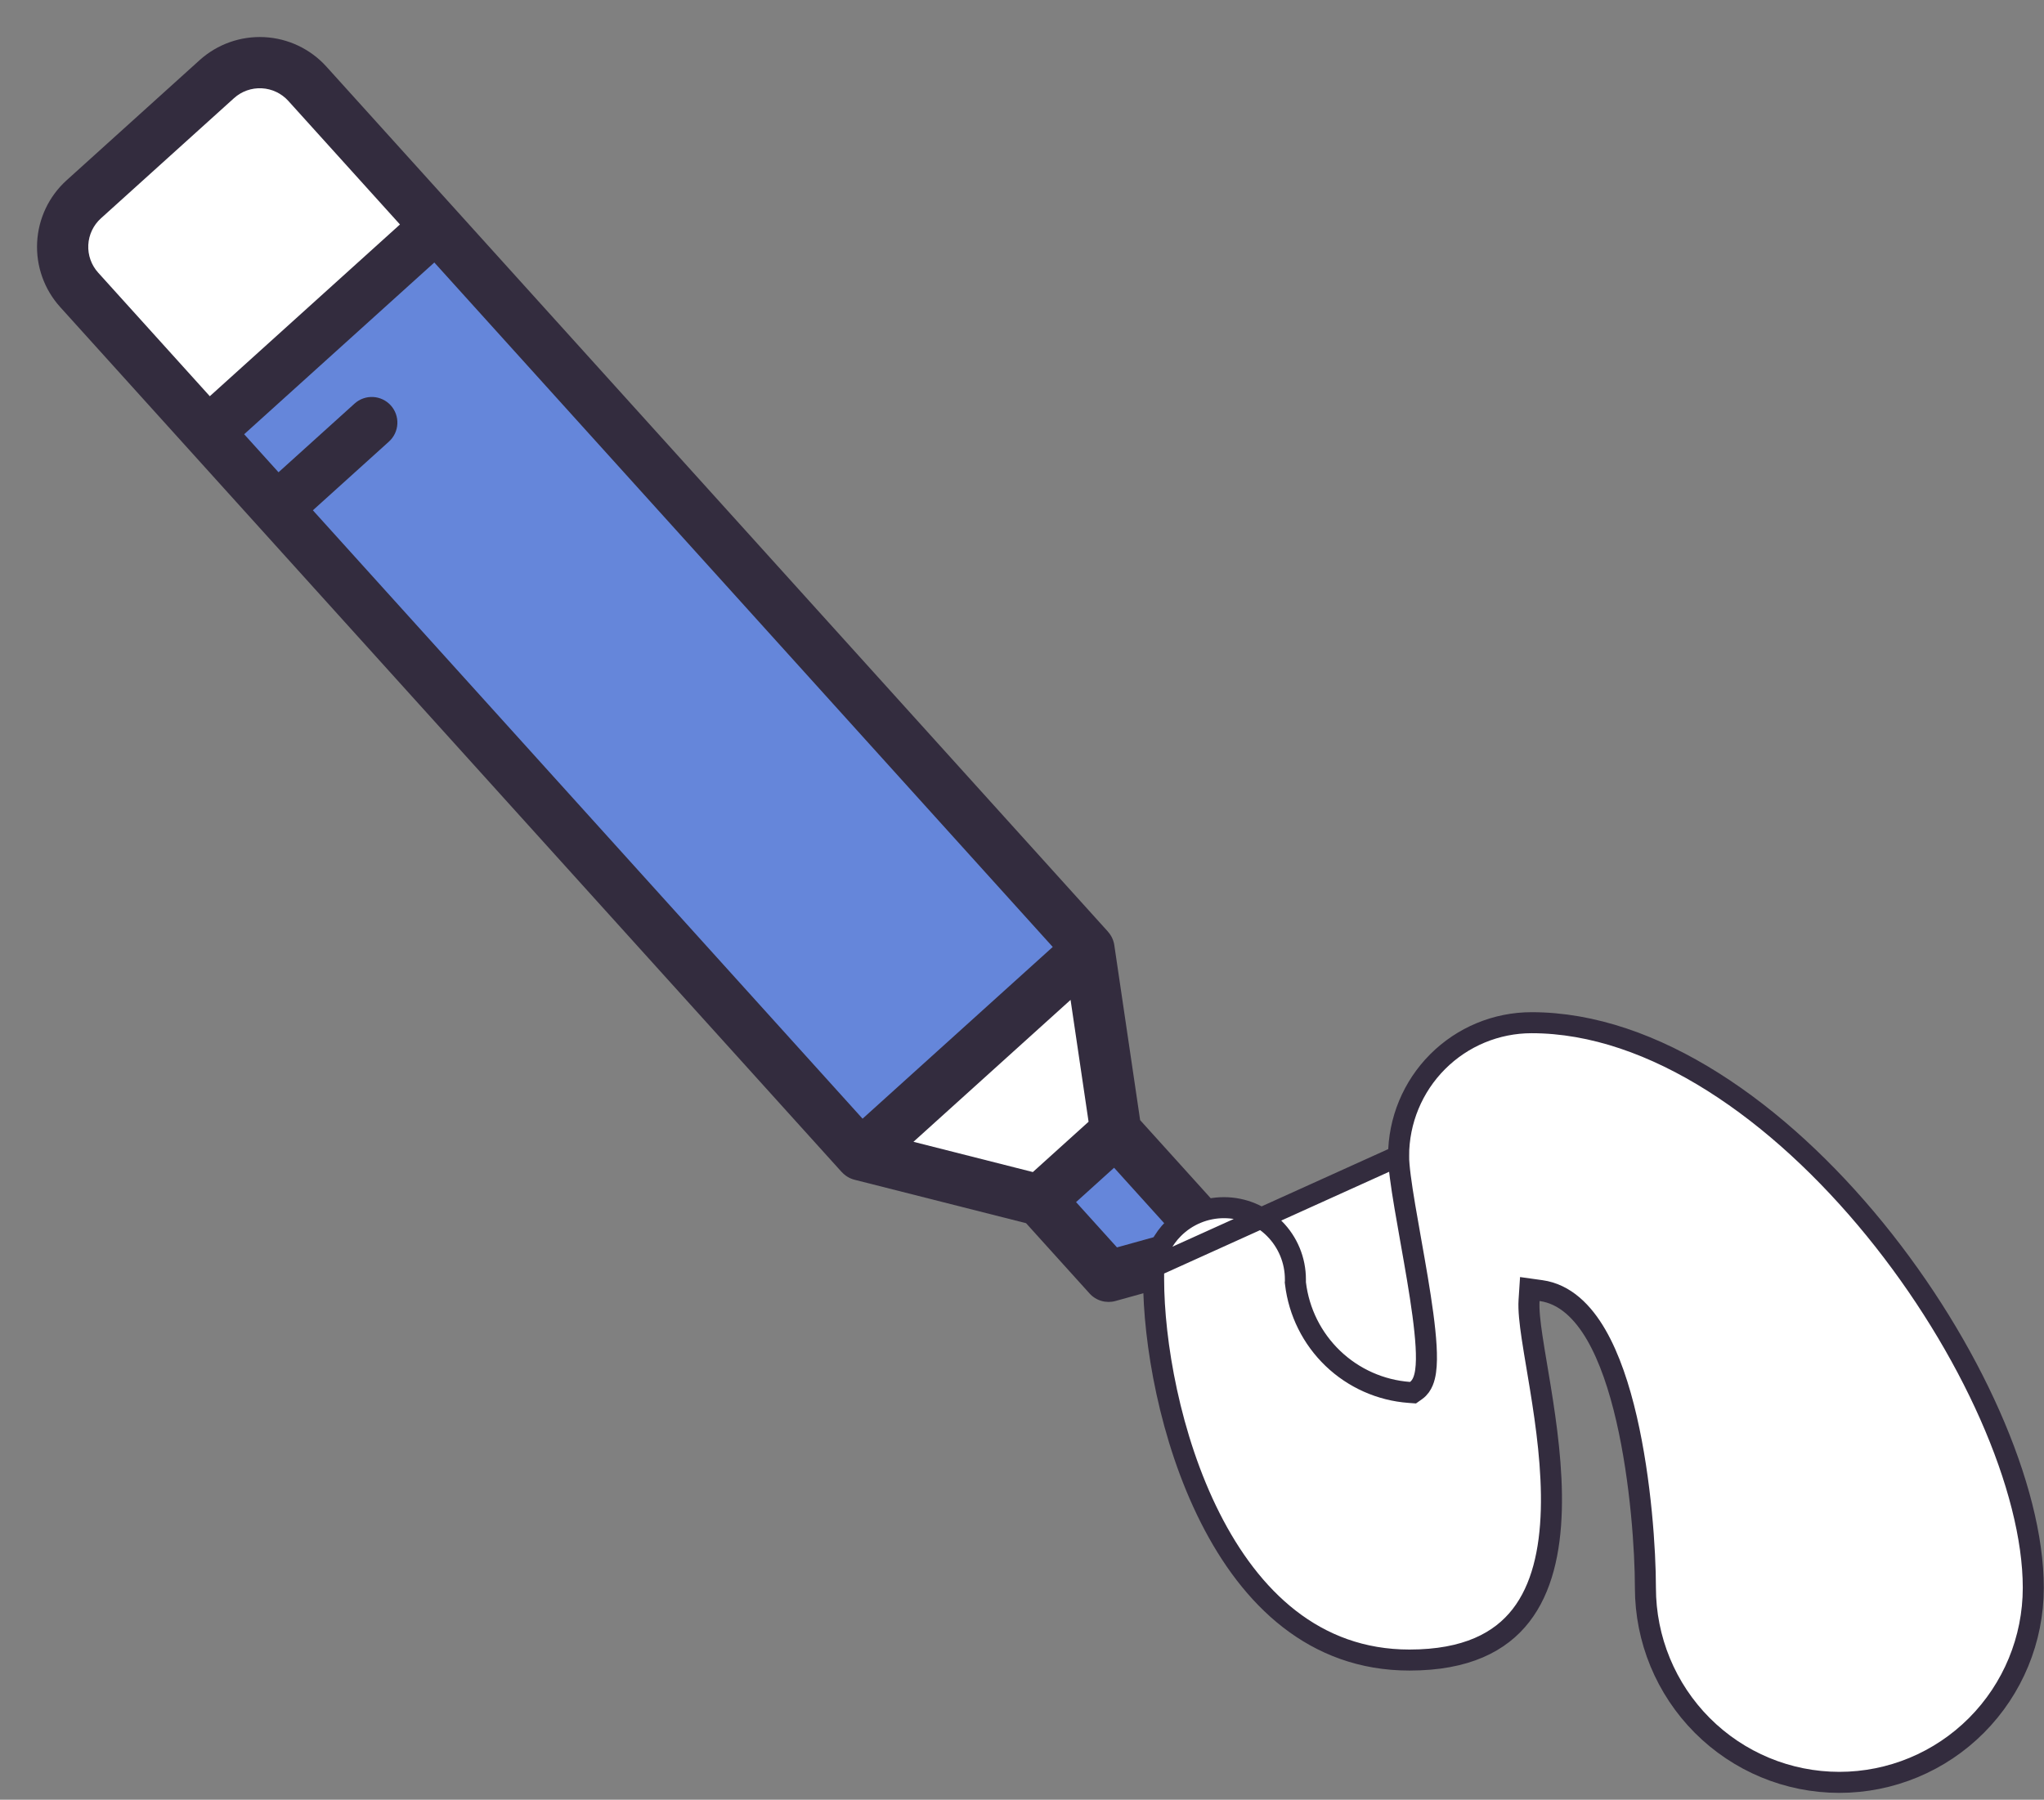
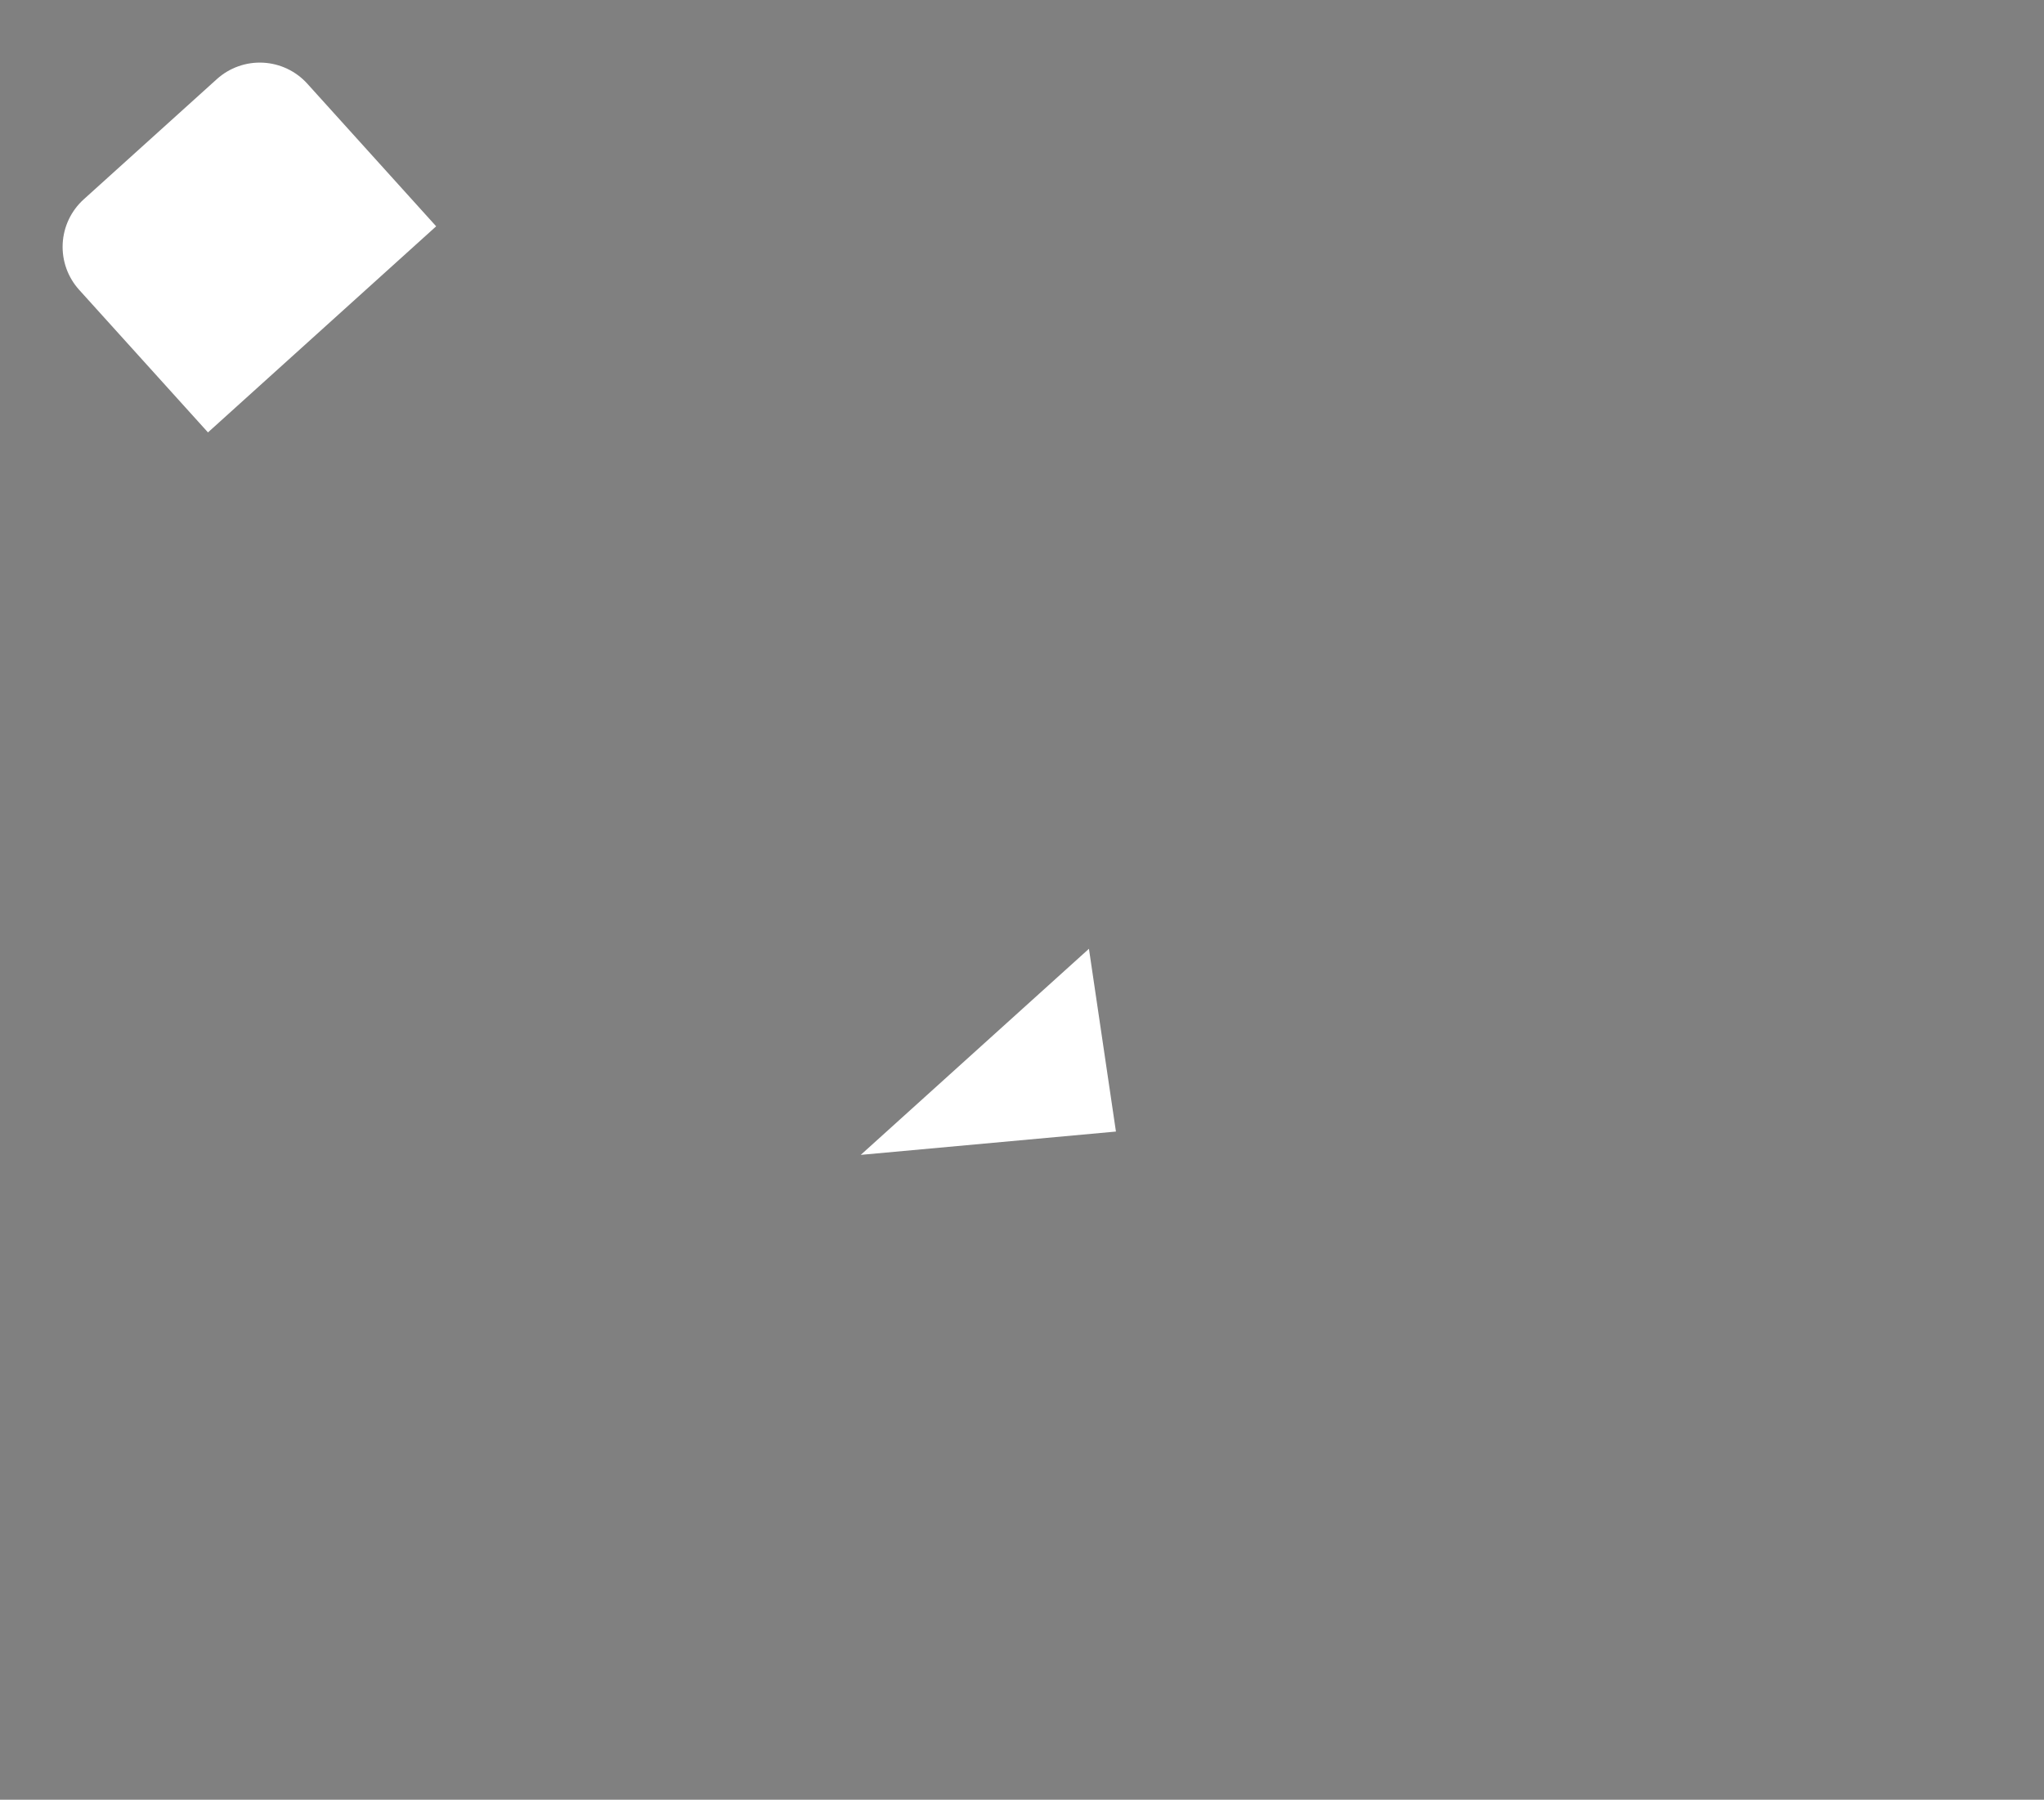
<svg xmlns="http://www.w3.org/2000/svg" width="243" height="214" viewBox="0 0 243 214" fill="none">
  <rect x="0" y="0" width="243" height="214" fill="#808080" stroke="none" />
-   <path d="M102.328 137.325L129.457 112.819L51.853 26.911L24.725 51.417L102.328 137.325Z" fill="#6586DA" />
  <path d="M24.725 51.416L51.853 26.91L36.537 9.954C35.183 8.455 33.289 7.555 31.271 7.453C29.254 7.351 27.279 8.054 25.78 9.408L9.954 23.703C8.456 25.057 7.556 26.951 7.453 28.969C7.351 30.986 8.054 32.962 9.408 34.461L24.725 51.416Z" fill="white" />
-   <path d="M129.458 112.818L102.329 137.324L123.625 142.72L132.668 134.551L129.458 112.818Z" fill="white" />
-   <path d="M132.667 134.552L123.624 142.721L131.793 151.764L144.92 148.116L132.667 134.552Z" fill="#6586DA" />
-   <path d="M131.712 110.781C132.117 111.225 132.381 111.779 132.472 112.373L135.545 133.193L147.181 146.073C147.529 146.459 147.774 146.927 147.89 147.433C148.007 147.939 147.992 148.467 147.848 148.966C147.703 149.465 147.433 149.919 147.063 150.284C146.694 150.649 146.237 150.914 145.736 151.053L132.609 154.7C132.063 154.851 131.487 154.847 130.944 154.689C130.4 154.531 129.911 154.225 129.532 153.805L121.981 145.446L101.579 140.279C100.998 140.129 100.473 139.809 100.073 139.362L100.067 139.367L7.147 36.503C5.254 34.403 4.272 31.638 4.415 28.815C4.559 25.991 5.816 23.34 7.912 21.443L23.737 7.147C25.837 5.255 28.602 4.272 31.425 4.416C34.249 4.559 36.9 5.817 38.797 7.912L131.717 110.776L131.712 110.781ZM132.792 148.325L139.356 146.501L132.448 138.854L127.927 142.939L132.792 148.325ZM122.791 139.367L129.415 133.383L127.274 118.895L108.595 135.769L122.791 139.367ZM34.276 11.997C33.463 11.098 32.327 10.559 31.117 10.498C29.907 10.436 28.721 10.857 27.822 11.669L11.996 25.964C11.098 26.777 10.559 27.914 10.497 29.124C10.436 30.334 10.857 31.519 11.669 32.419L24.943 47.114L47.55 26.692L34.276 11.997ZM51.635 31.213L29.027 51.635L33.112 56.156L42.155 47.988C42.754 47.446 43.544 47.165 44.351 47.206C45.158 47.247 45.916 47.607 46.458 48.206C46.999 48.806 47.281 49.596 47.239 50.403C47.199 51.21 46.839 51.968 46.239 52.509L37.196 60.678L102.546 133.021L125.154 112.6L51.635 31.213Z" fill="#332C3E" />
-   <path d="M137.147 150.627C137.451 148.922 138.267 147.338 139.504 146.097C141.097 144.498 143.258 143.601 145.509 143.601C147.761 143.601 149.921 144.498 151.514 146.097C153.108 147.696 154.004 149.865 154.004 152.128V152.189L154.01 152.25C154.013 152.28 154.013 152.31 154.01 152.34L153.996 152.474L154.013 152.609C154.418 156.006 155.988 159.157 158.454 161.522C160.921 163.887 164.132 165.318 167.536 165.569L167.983 165.602L168.349 165.343C168.766 165.048 169.016 164.637 169.171 164.266C169.328 163.891 169.423 163.472 169.483 163.051C169.602 162.211 169.605 161.179 169.54 160.058C169.411 157.806 168.995 154.955 168.51 152.045C168.266 150.584 168.003 149.096 167.746 147.649L167.699 147.385C167.458 146.028 167.225 144.712 167.018 143.482C166.571 140.826 166.271 138.687 166.27 137.453L137.147 150.627ZM137.147 150.627V152.084C137.147 159.497 139.05 170.937 143.871 180.478C148.688 190.013 156.263 197.393 167.561 197.393C174.32 197.393 178.373 195.242 180.815 192.101C183.308 188.895 184.292 184.447 184.428 179.547C184.564 174.666 183.856 169.515 183.129 165.041C182.993 164.202 182.855 163.381 182.722 162.591C182.504 161.296 182.3 160.081 182.139 159.001C181.882 157.279 181.708 155.74 181.782 154.619L181.87 153.276L183.202 153.462C186.069 153.862 188.199 156.015 189.769 158.725C191.354 161.46 192.517 165.007 193.37 168.7C195.079 176.097 195.614 184.399 195.614 188.799C195.614 194.937 198.045 200.823 202.369 205.162C206.693 209.501 212.557 211.937 218.67 211.937C224.784 211.937 230.648 209.501 234.972 205.162C239.296 200.823 241.727 194.937 241.727 188.799C241.727 176.934 234.245 160.097 222.886 146.164C211.518 132.221 196.613 121.607 182.079 121.607C177.891 121.607 173.874 123.275 170.909 126.246C167.945 129.216 166.276 133.247 166.27 137.453L137.147 150.627Z" fill="white" stroke="#332C3E" stroke-width="2.5" />
+   <path d="M129.458 112.818L102.329 137.324L132.668 134.551L129.458 112.818Z" fill="white" />
</svg>